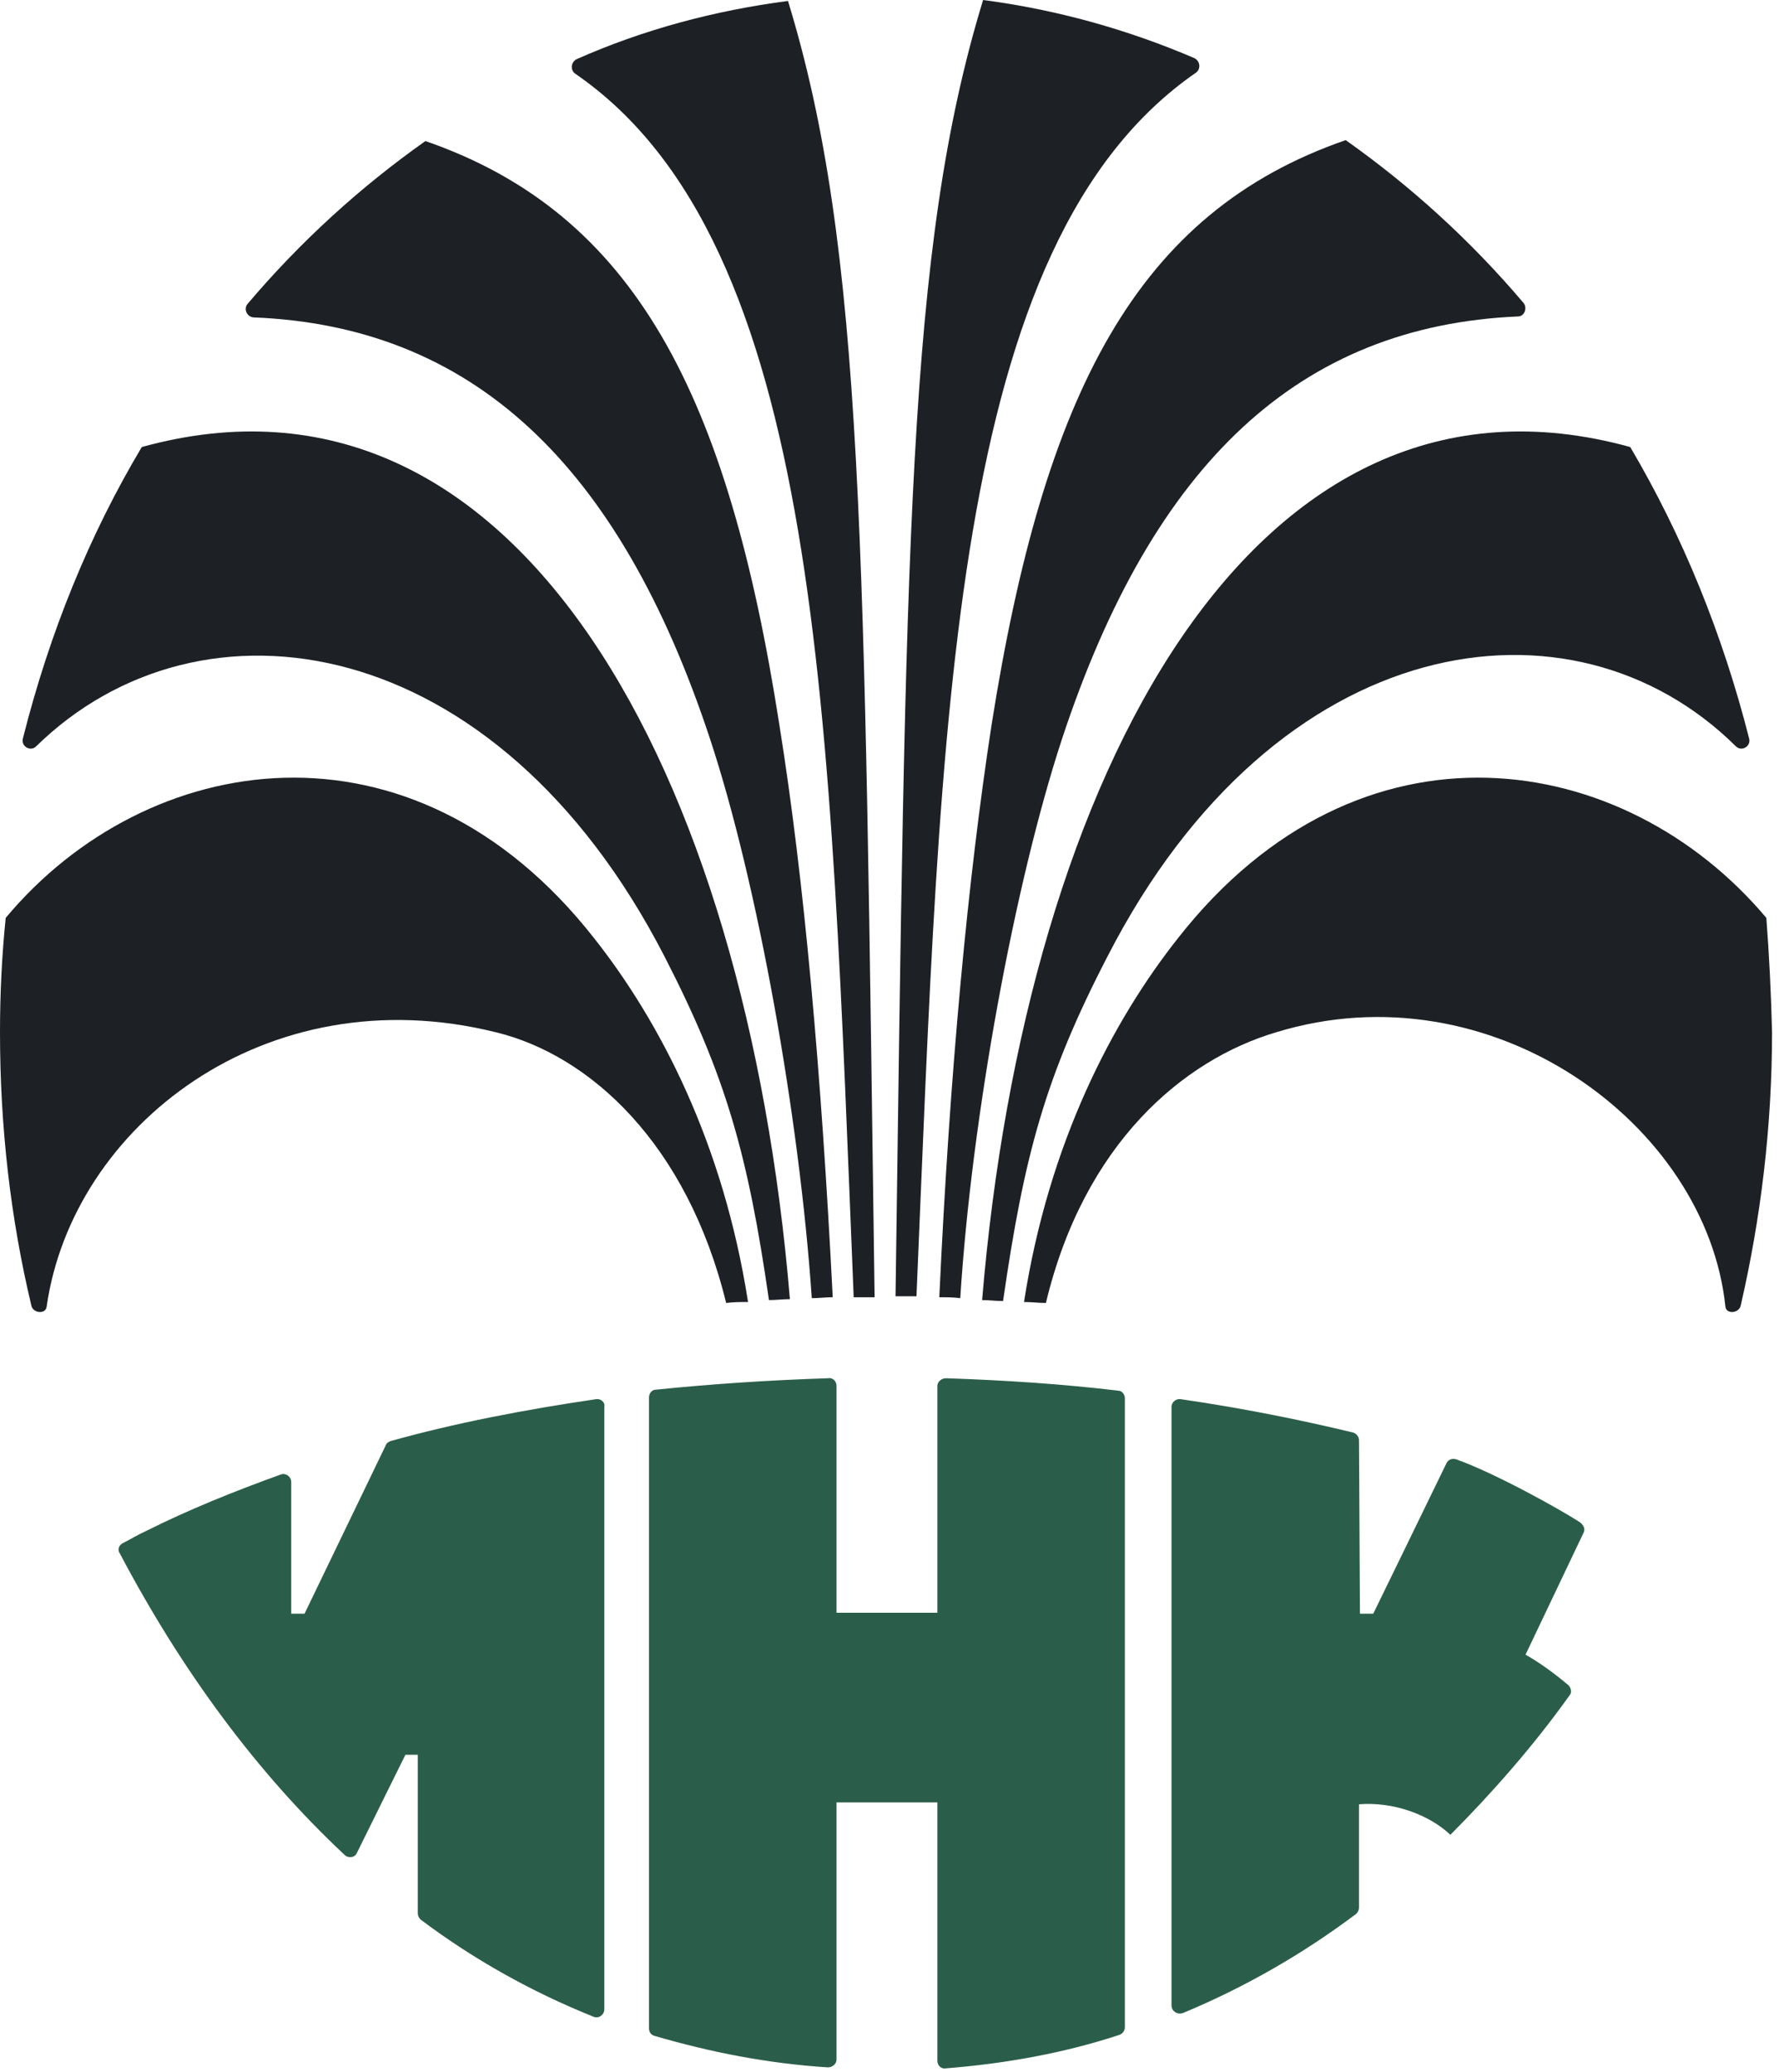
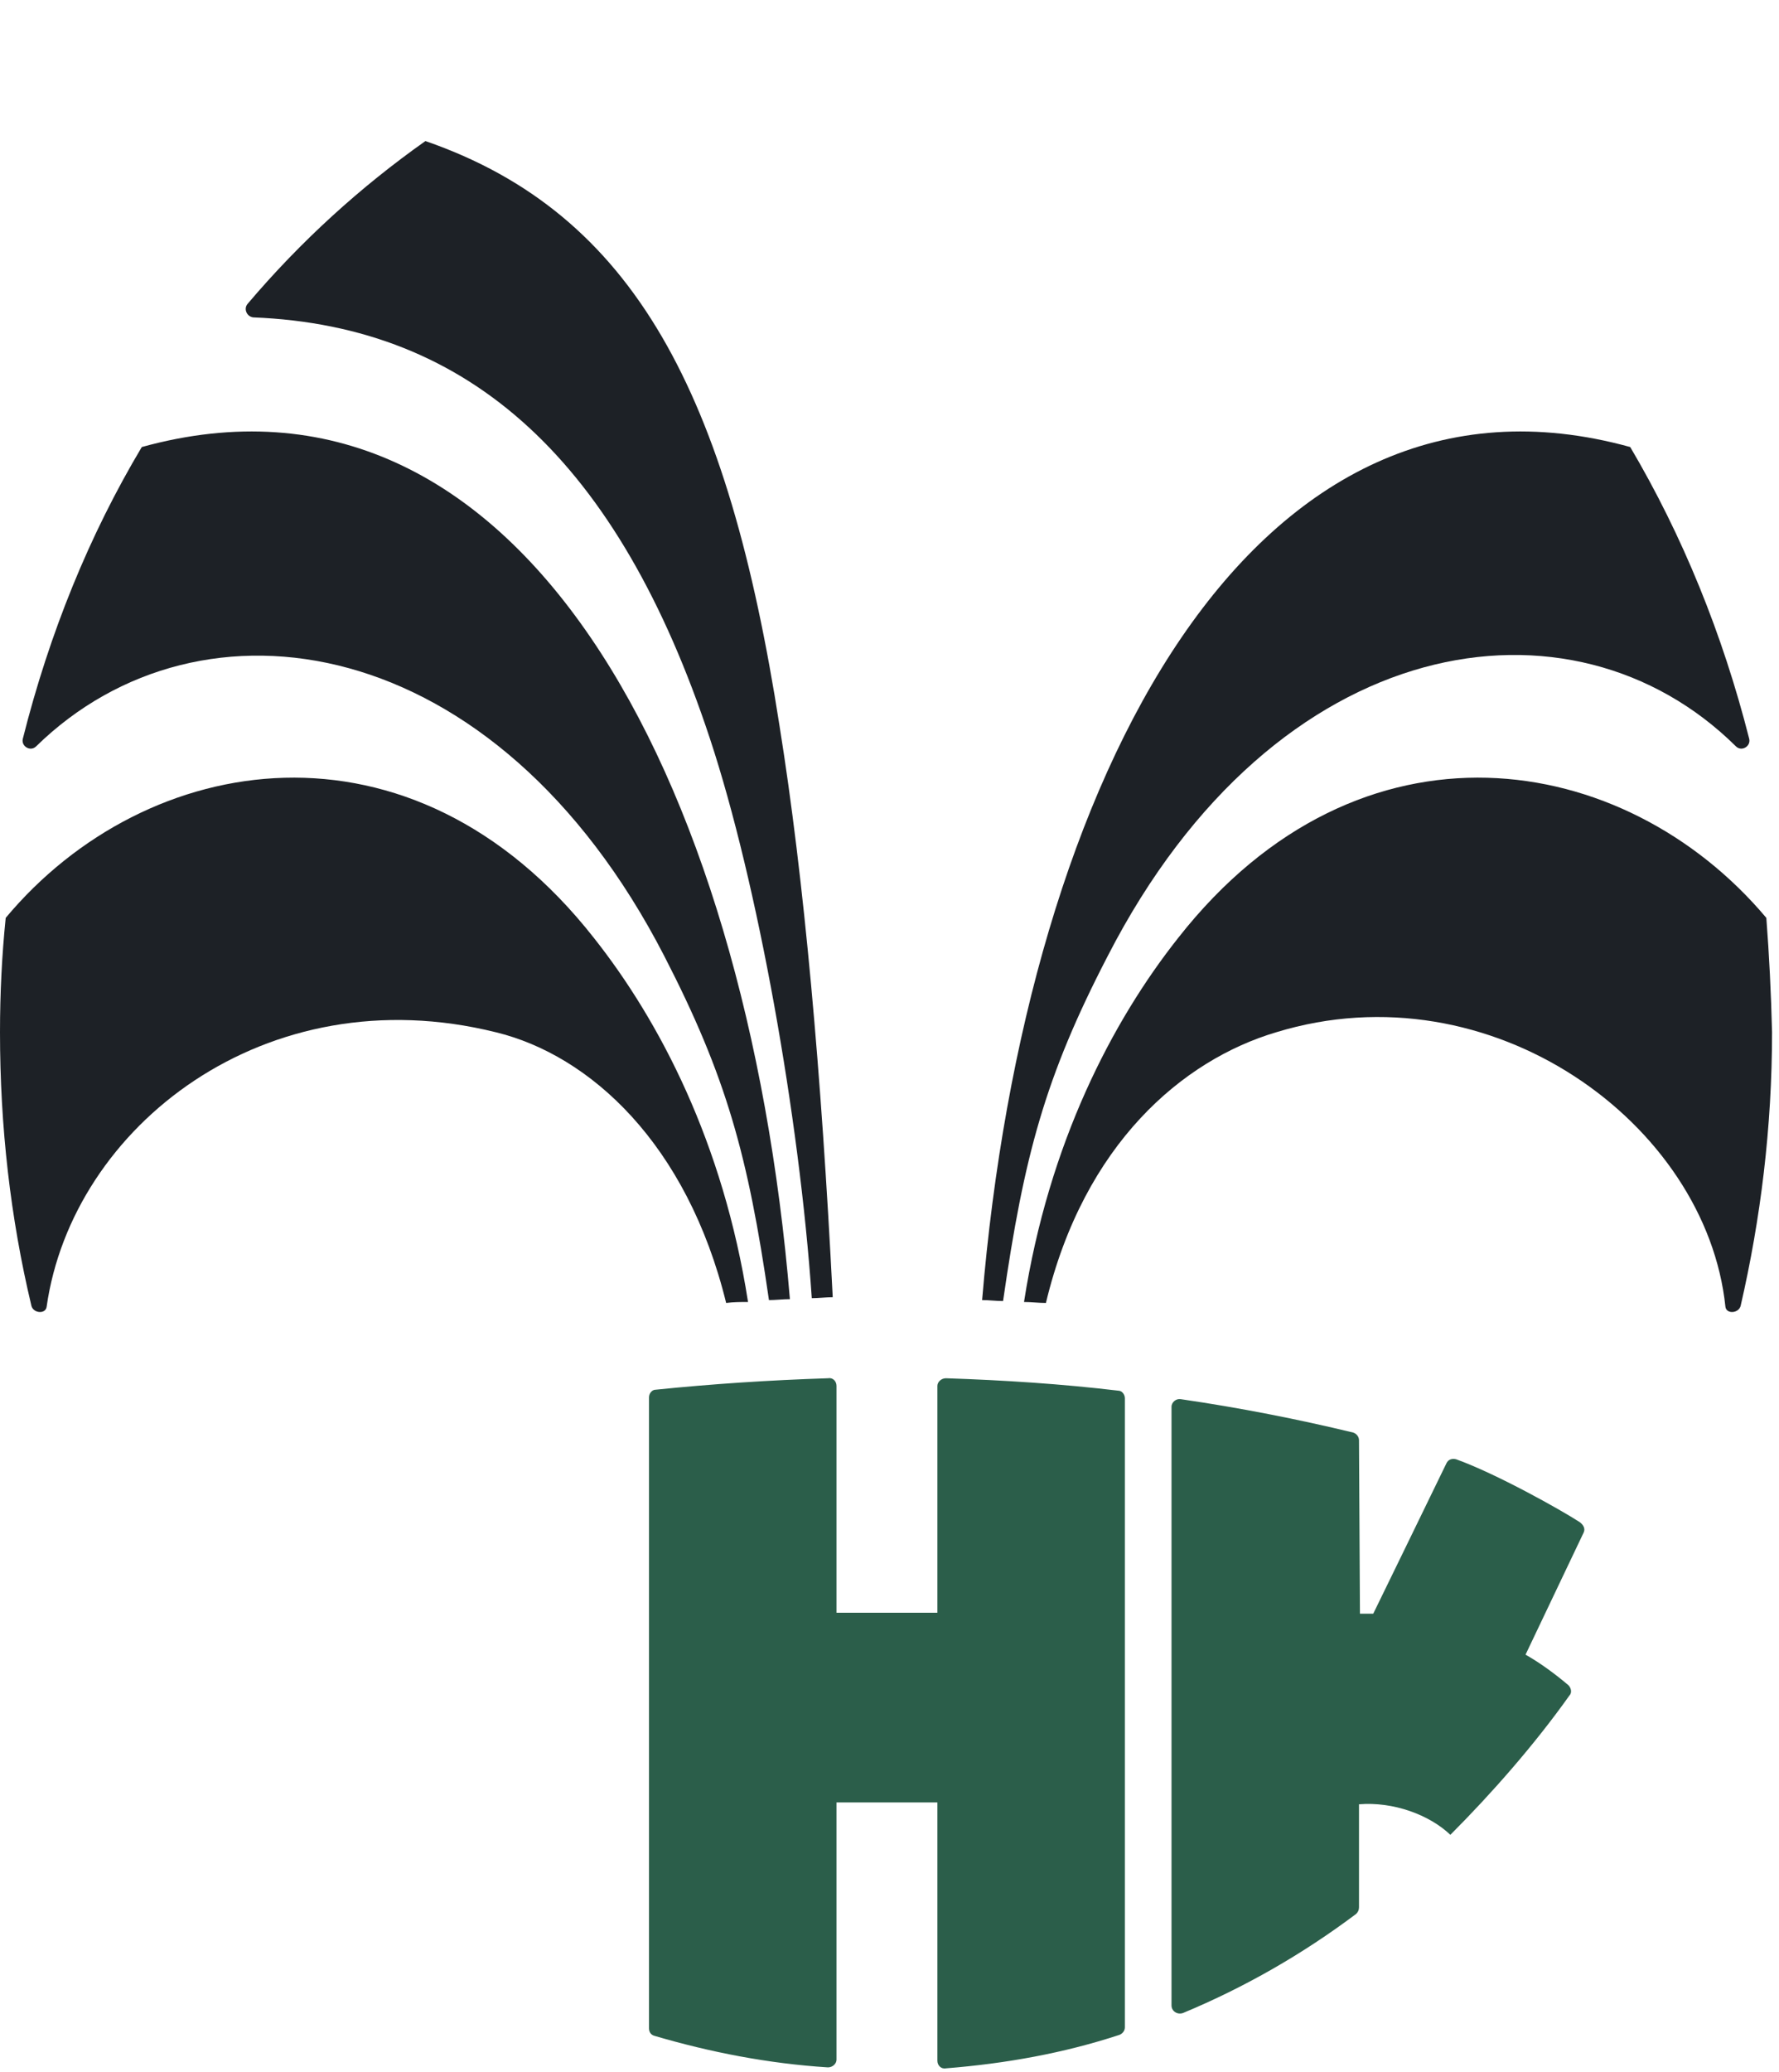
<svg xmlns="http://www.w3.org/2000/svg" width="67" height="78" viewBox="0 0 67 78" fill="none">
  <g clip-path="url(#clip0_929_3452)">
    <path d="M35.303 67.913V77.563C35.303 77.742 35.447 77.886 35.626 77.85C37.884 77.671 40.071 77.276 42.149 76.594C42.257 76.558 42.364 76.451 42.364 76.308V52.63C42.364 52.486 42.257 52.343 42.114 52.343C39.999 52.091 37.812 51.948 35.626 51.876C35.447 51.876 35.303 52.02 35.303 52.163V60.702H31.504V52.163C31.504 51.984 31.361 51.84 31.182 51.876C28.959 51.948 26.809 52.091 24.694 52.307C24.551 52.307 24.443 52.45 24.443 52.594V76.343C24.443 76.487 24.515 76.594 24.658 76.63C26.737 77.24 28.924 77.671 31.182 77.814C31.361 77.814 31.504 77.671 31.504 77.527V67.841H35.303V67.913Z" fill="#2B5E4A" />
-     <path d="M22.438 52.665C19.75 53.06 17.133 53.562 14.696 54.244C14.624 54.28 14.552 54.316 14.517 54.423L11.47 60.737H10.968V55.786C10.968 55.571 10.753 55.428 10.574 55.499C8.782 56.145 7.097 56.827 5.52 57.616C5.198 57.76 4.911 57.939 4.624 58.083C4.481 58.154 4.409 58.334 4.517 58.477C6.846 62.89 9.678 66.729 12.975 69.814C13.119 69.957 13.37 69.921 13.441 69.742L15.269 66.047H15.735V72.002C15.735 72.11 15.771 72.182 15.843 72.253C17.85 73.76 20.036 74.98 22.366 75.913C22.545 75.984 22.76 75.841 22.76 75.626V52.952C22.796 52.773 22.617 52.63 22.438 52.665Z" fill="#2B5E4A" />
    <path d="M59.497 57.293C58.78 56.827 56.343 55.464 54.838 54.925C54.694 54.89 54.551 54.925 54.479 55.069C53.942 56.181 51.719 60.737 51.719 60.737H51.218L51.182 54.208C51.182 54.064 51.074 53.957 50.967 53.921C48.888 53.419 46.702 52.988 44.479 52.665C44.3 52.63 44.121 52.773 44.121 52.952V75.482C44.121 75.697 44.336 75.841 44.551 75.769C46.881 74.801 49.067 73.545 51.074 72.038C51.146 71.966 51.182 71.895 51.182 71.787V67.912C52.472 67.805 53.834 68.307 54.623 69.061C56.164 67.518 57.777 65.688 59.103 63.823C59.211 63.715 59.175 63.536 59.067 63.428C58.601 63.033 58.028 62.603 57.454 62.28L59.641 57.688C59.712 57.544 59.641 57.401 59.497 57.293Z" fill="#2B5E4A" />
-     <path d="M45.054 2.727C45.233 2.583 45.197 2.296 44.982 2.188C42.473 1.112 39.785 0.359 37.025 0C34.158 9.364 34.122 20.485 33.727 48.791C33.979 48.791 34.265 48.791 34.516 48.791C35.448 26.943 35.735 9.148 45.054 2.727Z" fill="#1D2126" />
-     <path d="M40 27.803C43.441 17.399 48.96 12.269 57.168 11.911C57.419 11.911 57.526 11.588 57.383 11.408C55.376 9.04 53.118 6.996 50.681 5.274C42.795 8 39.319 14.816 37.347 27.265C36.451 33.077 35.77 40.324 35.376 48.827C35.627 48.827 35.914 48.827 36.165 48.862C36.595 42.046 38.208 33.257 40 27.803Z" fill="#1D2126" />
    <path d="M41.719 35.983C48.063 23.642 59.21 21.992 65.375 28.09C65.59 28.306 65.949 28.09 65.877 27.804C64.874 23.857 63.368 20.162 61.397 16.826C47.239 12.915 38.637 29.131 36.988 48.934C37.239 48.934 37.526 48.97 37.777 48.97C38.565 43.517 39.354 40.539 41.719 35.983Z" fill="#1D2126" />
    <path d="M66.523 34.548C61.183 28.198 51.219 26.584 44.373 35.301C41.9 38.423 39.498 43.015 38.566 49.006C38.853 49.006 39.104 49.042 39.391 49.042C40.825 43.051 44.552 39.894 48.065 38.853C56.165 36.378 64.265 42.297 64.982 49.185C65.018 49.472 65.484 49.436 65.556 49.149C66.308 45.885 66.738 42.441 66.738 38.853C66.702 37.382 66.631 35.947 66.523 34.548Z" fill="#1D2126" />
-     <path d="M29.677 0.036C26.918 0.395 24.23 1.113 21.721 2.225C21.506 2.332 21.47 2.619 21.649 2.763C30.968 9.149 31.255 26.943 32.151 48.827C32.401 48.827 32.688 48.827 32.939 48.827C32.545 20.521 32.545 9.4 29.677 0.036Z" fill="#1D2126" />
    <path d="M29.355 27.301C27.419 14.852 23.907 8.036 16.022 5.309C13.584 7.031 11.326 9.076 9.319 11.444C9.176 11.623 9.283 11.91 9.534 11.946C17.742 12.269 23.297 17.399 26.738 27.803C28.53 33.221 30.108 42.046 30.573 48.862C30.824 48.862 31.111 48.826 31.362 48.826C30.932 40.36 30.287 33.113 29.355 27.301Z" fill="#1D2126" />
    <path d="M5.34 16.826C3.369 20.126 1.863 23.821 0.86 27.804C0.788 28.091 1.147 28.306 1.362 28.091C7.562 22.028 18.673 23.678 25.017 35.983C27.347 40.504 28.172 43.481 28.96 48.934C29.211 48.934 29.498 48.899 29.749 48.899C28.1 29.131 19.498 12.915 5.34 16.826Z" fill="#1D2126" />
    <path d="M22.366 35.301C15.52 26.584 5.52 28.198 0.215 34.548C0.072 35.947 0 37.382 0 38.853C0 42.405 0.394 45.849 1.183 49.149C1.254 49.436 1.72 49.472 1.756 49.185C2.724 42.405 10 36.7 18.674 38.853C22.222 39.714 25.878 43.051 27.348 49.042C27.634 49.006 27.885 49.006 28.172 49.006C27.24 43.015 24.839 38.423 22.366 35.301Z" fill="#1D2126" />
  </g>
  <defs>
    <clipPath id="clip0_929_3452">
      <rect width="67" height="78" fill="white" />
    </clipPath>
  </defs>
</svg>